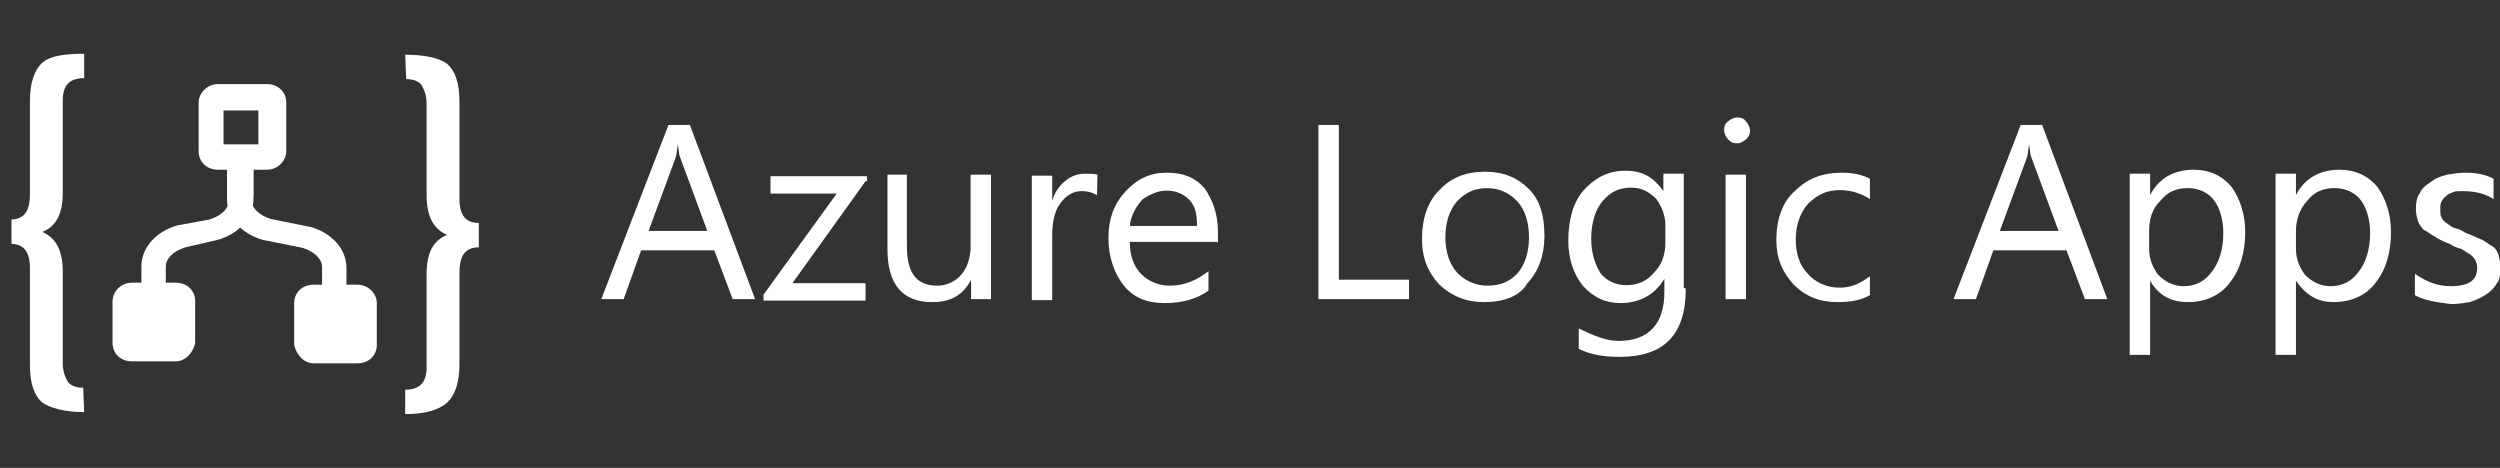
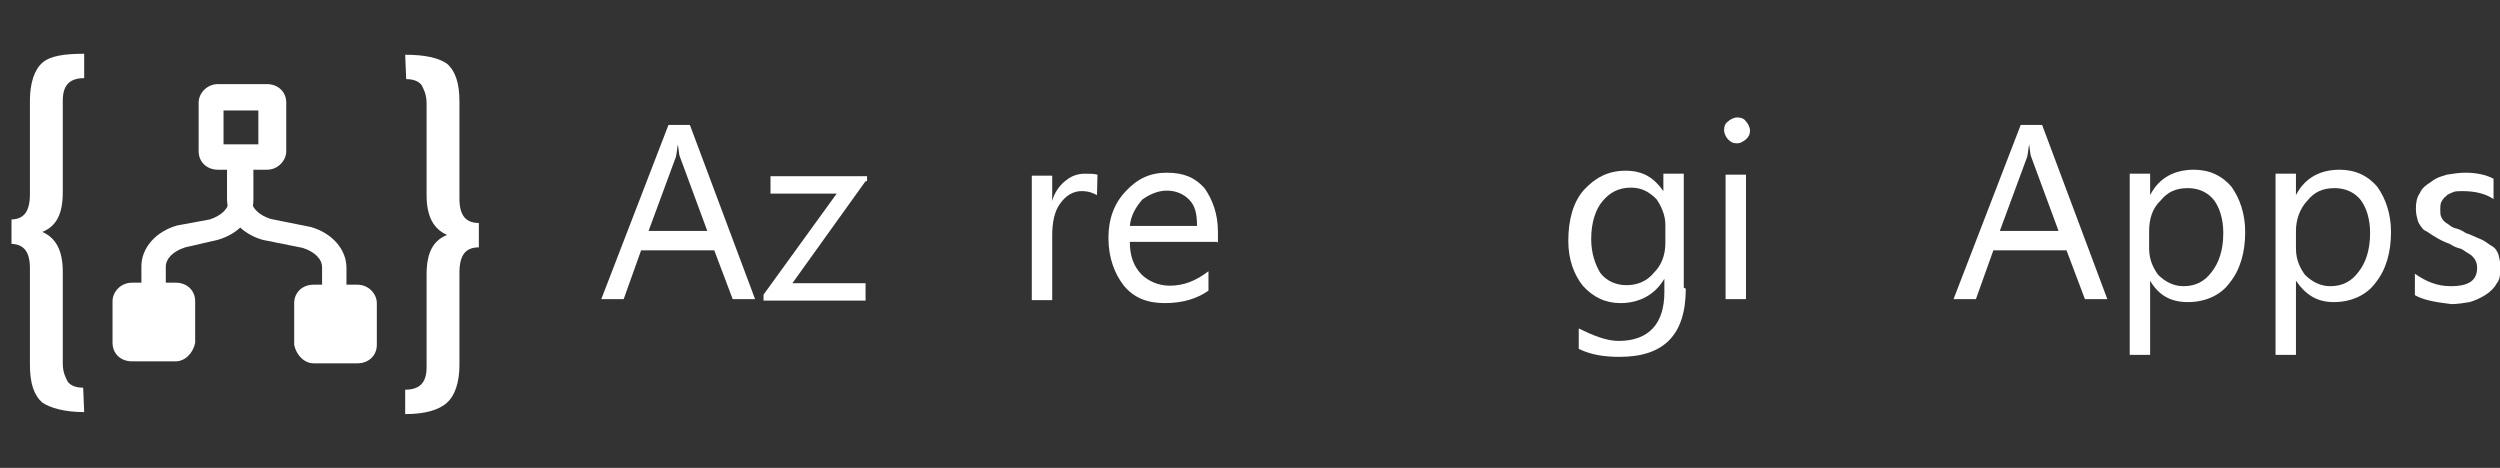
<svg xmlns="http://www.w3.org/2000/svg" width="171" height="32" viewBox="0 0 171 32" fill="none">
  <rect x="0" y="0" width="171" height="32" fill="#333333" stroke="none" />
  <g clip-path="url(#clip0_860_13344)">
    <path fill-rule="evenodd" clip-rule="evenodd" d="M14.881 16.409L12.668 16.919C11.817 17.192 11.34 17.702 11.34 18.247V21.855H9.672V18.213C9.672 16.953 10.66 15.83 12.123 15.421L14.336 15.013C15.187 14.741 15.664 14.23 15.664 13.685V10.553H17.332V13.685C17.332 14.877 16.345 16 14.881 16.409Z" fill="white" />
    <path fill-rule="evenodd" clip-rule="evenodd" d="M12.021 24.715H9.025C8.242 24.715 7.698 24.171 7.698 23.456V20.596C7.698 19.983 8.242 19.336 9.025 19.336H12.021C12.804 19.336 13.349 19.881 13.349 20.596V23.456C13.213 24.136 12.668 24.715 12.021 24.715Z" fill="white" />
    <path fill-rule="evenodd" clip-rule="evenodd" d="M15.528 13.617C15.528 14.877 16.515 16 17.979 16.409L20.702 16.954C21.553 17.226 22.03 17.737 22.03 18.281V21.89H23.698V18.315C23.698 17.056 22.711 15.932 21.247 15.524L18.524 14.979C17.672 14.707 17.196 14.196 17.196 13.651V10.52H15.528V13.617Z" fill="white" />
    <path fill-rule="evenodd" clip-rule="evenodd" d="M21.451 24.851H24.447C25.23 24.851 25.775 24.307 25.775 23.592V20.732C25.775 20.119 25.23 19.473 24.447 19.473H21.451C20.668 19.473 20.123 20.017 20.123 20.732V23.592C20.26 24.273 20.804 24.851 21.451 24.851Z" fill="white" />
-     <path fill-rule="evenodd" clip-rule="evenodd" d="M15.528 13.481H17.332V10.417H15.528V13.481Z" fill="white" />
    <path fill-rule="evenodd" clip-rule="evenodd" d="M17.672 7.558H15.29V9.873H17.672V7.558ZM18.251 5.753C19.034 5.753 19.579 6.298 19.579 7.013V10.349C19.579 10.962 19.034 11.609 18.251 11.609H14.915C14.132 11.609 13.587 11.064 13.587 10.349V7.013C13.587 6.4 14.132 5.753 14.915 5.753H18.251Z" fill="white" />
    <path fill-rule="evenodd" clip-rule="evenodd" d="M5.758 28.187L5.689 26.519C5.213 26.519 4.838 26.383 4.634 26.111C4.498 25.838 4.294 25.498 4.294 24.851V18.587C4.294 17.124 3.817 16.273 2.898 15.864C3.885 15.456 4.294 14.604 4.294 13.141V6.877C4.294 5.821 4.77 5.345 5.758 5.345V3.677C4.43 3.677 3.443 3.813 2.898 4.29C2.353 4.766 2.047 5.685 2.047 6.877V13.277C2.047 14.468 1.638 15.013 0.719 15.013V16.681C1.638 16.681 2.047 17.226 2.047 18.349V24.953C2.047 26.213 2.319 27.03 2.898 27.541C3.477 27.915 4.43 28.187 5.758 28.187ZM27.715 3.745L27.783 5.413C28.26 5.413 28.634 5.549 28.838 5.821C28.975 6.094 29.179 6.434 29.179 7.081V13.345C29.179 14.809 29.655 15.66 30.575 16.068C29.587 16.477 29.179 17.328 29.179 18.792V25.124C29.179 26.179 28.702 26.655 27.715 26.655V28.324C29.043 28.324 30.03 28.051 30.575 27.541C31.119 27.064 31.426 26.145 31.426 24.953V18.655C31.426 17.464 31.834 16.919 32.753 16.919V15.251C31.834 15.251 31.426 14.707 31.426 13.583V6.945C31.426 5.685 31.153 4.868 30.575 4.358C29.996 3.949 29.043 3.745 27.715 3.745Z" fill="white" />
    <path d="M51.647 20.46H50.115L48.856 17.124H43.851L42.66 20.46H41.128L45.724 8.545H47.188L51.647 20.46ZM48.379 15.796L46.507 10.724C46.439 10.588 46.439 10.315 46.37 9.873C46.302 10.213 46.302 10.417 46.234 10.724L44.362 15.796H48.379Z" fill="white" />
    <path d="M59.204 12.392L54.2 19.37H59.204V20.562H52.226V20.153L57.23 13.243H52.702V12.051H59.306V12.392H59.204Z" fill="white" />
-     <path d="M67.817 20.46H66.422V19.132C65.877 20.188 65.026 20.664 63.767 20.664C61.69 20.664 60.703 19.404 60.703 17.056V11.949H62.03V16.817C62.03 18.622 62.643 19.541 64.107 19.541C64.72 19.541 65.367 19.268 65.775 18.758C66.183 18.281 66.388 17.566 66.388 16.885V11.949H67.784V20.46H67.817Z" fill="white" />
    <path d="M75.034 13.345C74.762 13.209 74.49 13.072 73.979 13.072C73.434 13.072 72.924 13.345 72.515 13.923C72.107 14.468 71.971 15.251 71.971 16.136V20.528H70.575V12.017H71.971V13.753C72.107 13.209 72.447 12.698 72.89 12.357C73.298 12.017 73.741 11.881 74.217 11.881C74.558 11.881 74.83 11.881 75.068 11.949L75.034 13.345Z" fill="white" />
    <path d="M83.273 16.545H77.281C77.281 17.532 77.554 18.213 78.064 18.758C78.541 19.234 79.256 19.541 80.005 19.541C80.992 19.541 81.809 19.2 82.66 18.553V19.881C81.877 20.426 80.924 20.732 79.664 20.732C78.405 20.732 77.519 20.324 76.873 19.541C76.26 18.758 75.817 17.668 75.817 16.273C75.817 14.945 76.226 13.89 77.009 13.073C77.792 12.222 78.677 11.813 79.8 11.813C80.992 11.813 81.741 12.153 82.388 12.868C82.932 13.651 83.307 14.604 83.307 15.864V16.647L83.273 16.545ZM81.877 15.456C81.877 14.604 81.741 14.06 81.332 13.651C80.924 13.243 80.413 13.039 79.8 13.039C79.188 13.039 78.609 13.311 78.132 13.651C77.724 14.128 77.349 14.707 77.281 15.456H81.877Z" fill="white" />
-     <path d="M96.379 20.46H90.183V8.545H91.579V19.132H96.379V20.46Z" fill="white" />
-     <path d="M101.519 20.664C100.26 20.664 99.307 20.255 98.456 19.472C97.673 18.621 97.264 17.668 97.264 16.34C97.264 14.945 97.673 13.753 98.456 13.004C99.239 12.153 100.26 11.745 101.588 11.745C102.847 11.745 103.8 12.153 104.583 12.936C105.366 13.719 105.639 14.809 105.639 16.136C105.639 17.464 105.23 18.587 104.447 19.404C103.971 20.255 102.847 20.664 101.519 20.664ZM101.724 12.868C100.805 12.868 100.192 13.209 99.647 13.787C99.171 14.332 98.864 15.183 98.864 16.238C98.864 17.226 99.136 18.043 99.647 18.621C100.124 19.166 100.907 19.54 101.724 19.54C102.643 19.54 103.256 19.268 103.8 18.689C104.277 18.145 104.583 17.294 104.583 16.238C104.583 15.183 104.311 14.366 103.8 13.787C103.256 13.209 102.575 12.868 101.724 12.868Z" fill="white" />
    <path d="M115.307 19.745C115.307 22.877 113.843 24.409 110.779 24.409C109.724 24.409 108.838 24.273 107.987 23.864V22.468C108.975 22.945 109.86 23.319 110.711 23.319C112.787 23.319 113.843 22.128 113.843 19.983V19.064C113.23 20.119 112.175 20.732 110.847 20.732C109.792 20.732 108.975 20.324 108.26 19.541C107.647 18.758 107.272 17.736 107.272 16.477C107.272 15.013 107.613 13.821 108.328 13.004C109.111 12.153 109.996 11.677 111.187 11.677C112.379 11.677 113.128 12.153 113.775 13.072V11.881H115.17V19.677L115.307 19.745ZM113.911 16.613V15.353C113.911 14.741 113.638 14.094 113.298 13.617C112.821 13.141 112.311 12.834 111.562 12.834C110.711 12.834 110.098 13.175 109.621 13.753C109.145 14.298 108.838 15.217 108.838 16.341C108.838 17.328 109.111 18.077 109.451 18.655C109.86 19.2 110.507 19.506 111.255 19.506C112.004 19.506 112.651 19.234 113.128 18.655C113.638 18.145 113.911 17.464 113.911 16.613Z" fill="white" />
    <path d="M118.813 9.804C118.541 9.804 118.404 9.736 118.2 9.532C118.064 9.396 117.928 9.124 117.928 8.919C117.928 8.647 117.996 8.443 118.2 8.307C118.336 8.17 118.609 8.034 118.813 8.034C119.085 8.034 119.289 8.102 119.426 8.307C119.562 8.443 119.698 8.715 119.698 8.919C119.698 9.192 119.63 9.328 119.426 9.532C119.153 9.736 119.017 9.804 118.813 9.804ZM119.426 20.46H118.03V11.949H119.426V20.46Z" fill="white" />
-     <path d="M128.005 20.119C127.392 20.528 126.609 20.664 125.69 20.664C124.43 20.664 123.477 20.256 122.694 19.473C121.911 18.622 121.502 17.668 121.502 16.409C121.502 15.013 121.911 13.822 122.762 13.073C123.613 12.222 124.634 11.813 125.962 11.813C126.745 11.813 127.358 11.949 127.902 12.222V13.617C127.29 13.209 126.575 13.005 125.826 13.005C124.907 13.005 124.294 13.345 123.681 13.924C123.136 14.536 122.83 15.387 122.83 16.375C122.83 17.362 123.102 18.179 123.681 18.758C124.158 19.302 124.941 19.677 125.826 19.677C126.609 19.677 127.222 19.404 127.902 18.894V20.153L128.005 20.119Z" fill="white" />
    <path d="M144.141 20.46H142.609L141.349 17.124H136.345L135.153 20.46H133.622L138.217 8.545H139.681L144.141 20.46ZM140.805 15.796L138.932 10.724C138.864 10.588 138.864 10.315 138.796 9.873C138.728 10.213 138.728 10.417 138.66 10.724L136.788 15.796H140.805Z" fill="white" />
    <path d="M147.069 19.2V24.273H145.673V11.881H147.069V13.345C147.681 12.154 148.737 11.609 150.064 11.609C151.12 11.609 152.005 12.017 152.652 12.8C153.196 13.583 153.571 14.605 153.571 15.864C153.571 17.26 153.23 18.451 152.515 19.337C151.903 20.188 150.847 20.664 149.656 20.664C148.464 20.664 147.647 20.188 147.069 19.2ZM147.001 15.796V16.988C147.001 17.771 147.273 18.315 147.613 18.792C148.09 19.268 148.669 19.575 149.349 19.575C150.201 19.575 150.813 19.234 151.29 18.588C151.766 17.975 152.073 17.124 152.073 15.932C152.073 14.945 151.801 14.196 151.46 13.72C151.052 13.175 150.405 12.868 149.656 12.868C148.805 12.868 148.26 13.141 147.783 13.72C147.205 14.264 147.001 15.013 147.001 15.796Z" fill="white" />
    <path d="M157.043 19.2V24.273H155.647V11.881H157.043V13.345C157.655 12.154 158.711 11.609 160.038 11.609C161.094 11.609 161.979 12.017 162.626 12.8C163.17 13.583 163.545 14.605 163.545 15.864C163.545 17.26 163.204 18.451 162.49 19.337C161.877 20.188 160.821 20.664 159.63 20.664C158.507 20.664 157.724 20.188 157.043 19.2ZM157.043 15.796V16.988C157.043 17.771 157.315 18.315 157.655 18.792C158.132 19.268 158.711 19.575 159.392 19.575C160.243 19.575 160.855 19.234 161.332 18.588C161.809 17.975 162.115 17.124 162.115 15.932C162.115 14.945 161.843 14.196 161.502 13.72C161.094 13.175 160.447 12.868 159.698 12.868C158.847 12.868 158.302 13.141 157.826 13.72C157.315 14.264 157.043 15.013 157.043 15.796Z" fill="white" />
    <path d="M165.179 20.188V18.724C165.962 19.268 166.711 19.575 167.63 19.575C168.89 19.575 169.435 19.166 169.435 18.315C169.435 18.043 169.366 17.907 169.298 17.77C169.23 17.634 169.026 17.43 168.89 17.362C168.754 17.294 168.481 17.09 168.345 17.021C168.073 16.953 167.869 16.885 167.562 16.681C167.154 16.545 166.779 16.341 166.575 16.204C166.303 16.068 166.098 15.864 165.792 15.728C165.656 15.592 165.452 15.319 165.383 15.115C165.315 14.843 165.247 14.639 165.247 14.264C165.247 13.855 165.315 13.481 165.52 13.209C165.656 12.868 165.928 12.664 166.303 12.426C166.643 12.153 166.915 12.085 167.358 11.949C167.766 11.881 168.209 11.813 168.617 11.813C169.4 11.813 170.013 11.949 170.558 12.222V13.617C169.945 13.209 169.23 13.073 168.413 13.073C168.141 13.073 167.937 13.073 167.8 13.141C167.664 13.209 167.392 13.277 167.324 13.413C167.188 13.481 167.052 13.685 166.983 13.822C166.915 13.958 166.915 14.162 166.915 14.298C166.915 14.57 166.915 14.707 166.983 14.843C167.052 14.979 167.12 15.115 167.324 15.251C167.46 15.319 167.664 15.524 167.869 15.592C168.141 15.66 168.345 15.728 168.652 15.932C169.06 16.068 169.435 16.273 169.639 16.341C169.979 16.477 170.183 16.681 170.422 16.817C170.694 16.953 170.83 17.226 170.898 17.43C170.966 17.702 171.035 17.975 171.035 18.349C171.035 18.758 170.966 19.2 170.762 19.404C170.626 19.677 170.354 19.949 169.979 20.188C169.639 20.392 169.366 20.528 168.924 20.664C168.515 20.732 168.073 20.8 167.664 20.8C166.575 20.664 165.758 20.528 165.179 20.188Z" fill="white" />
  </g>
  <defs>
    <clipPath id="clip0_860_13344">
      <rect width="170.213" height="32" fill="white" transform="translate(0.787)" />
    </clipPath>
  </defs>
</svg>